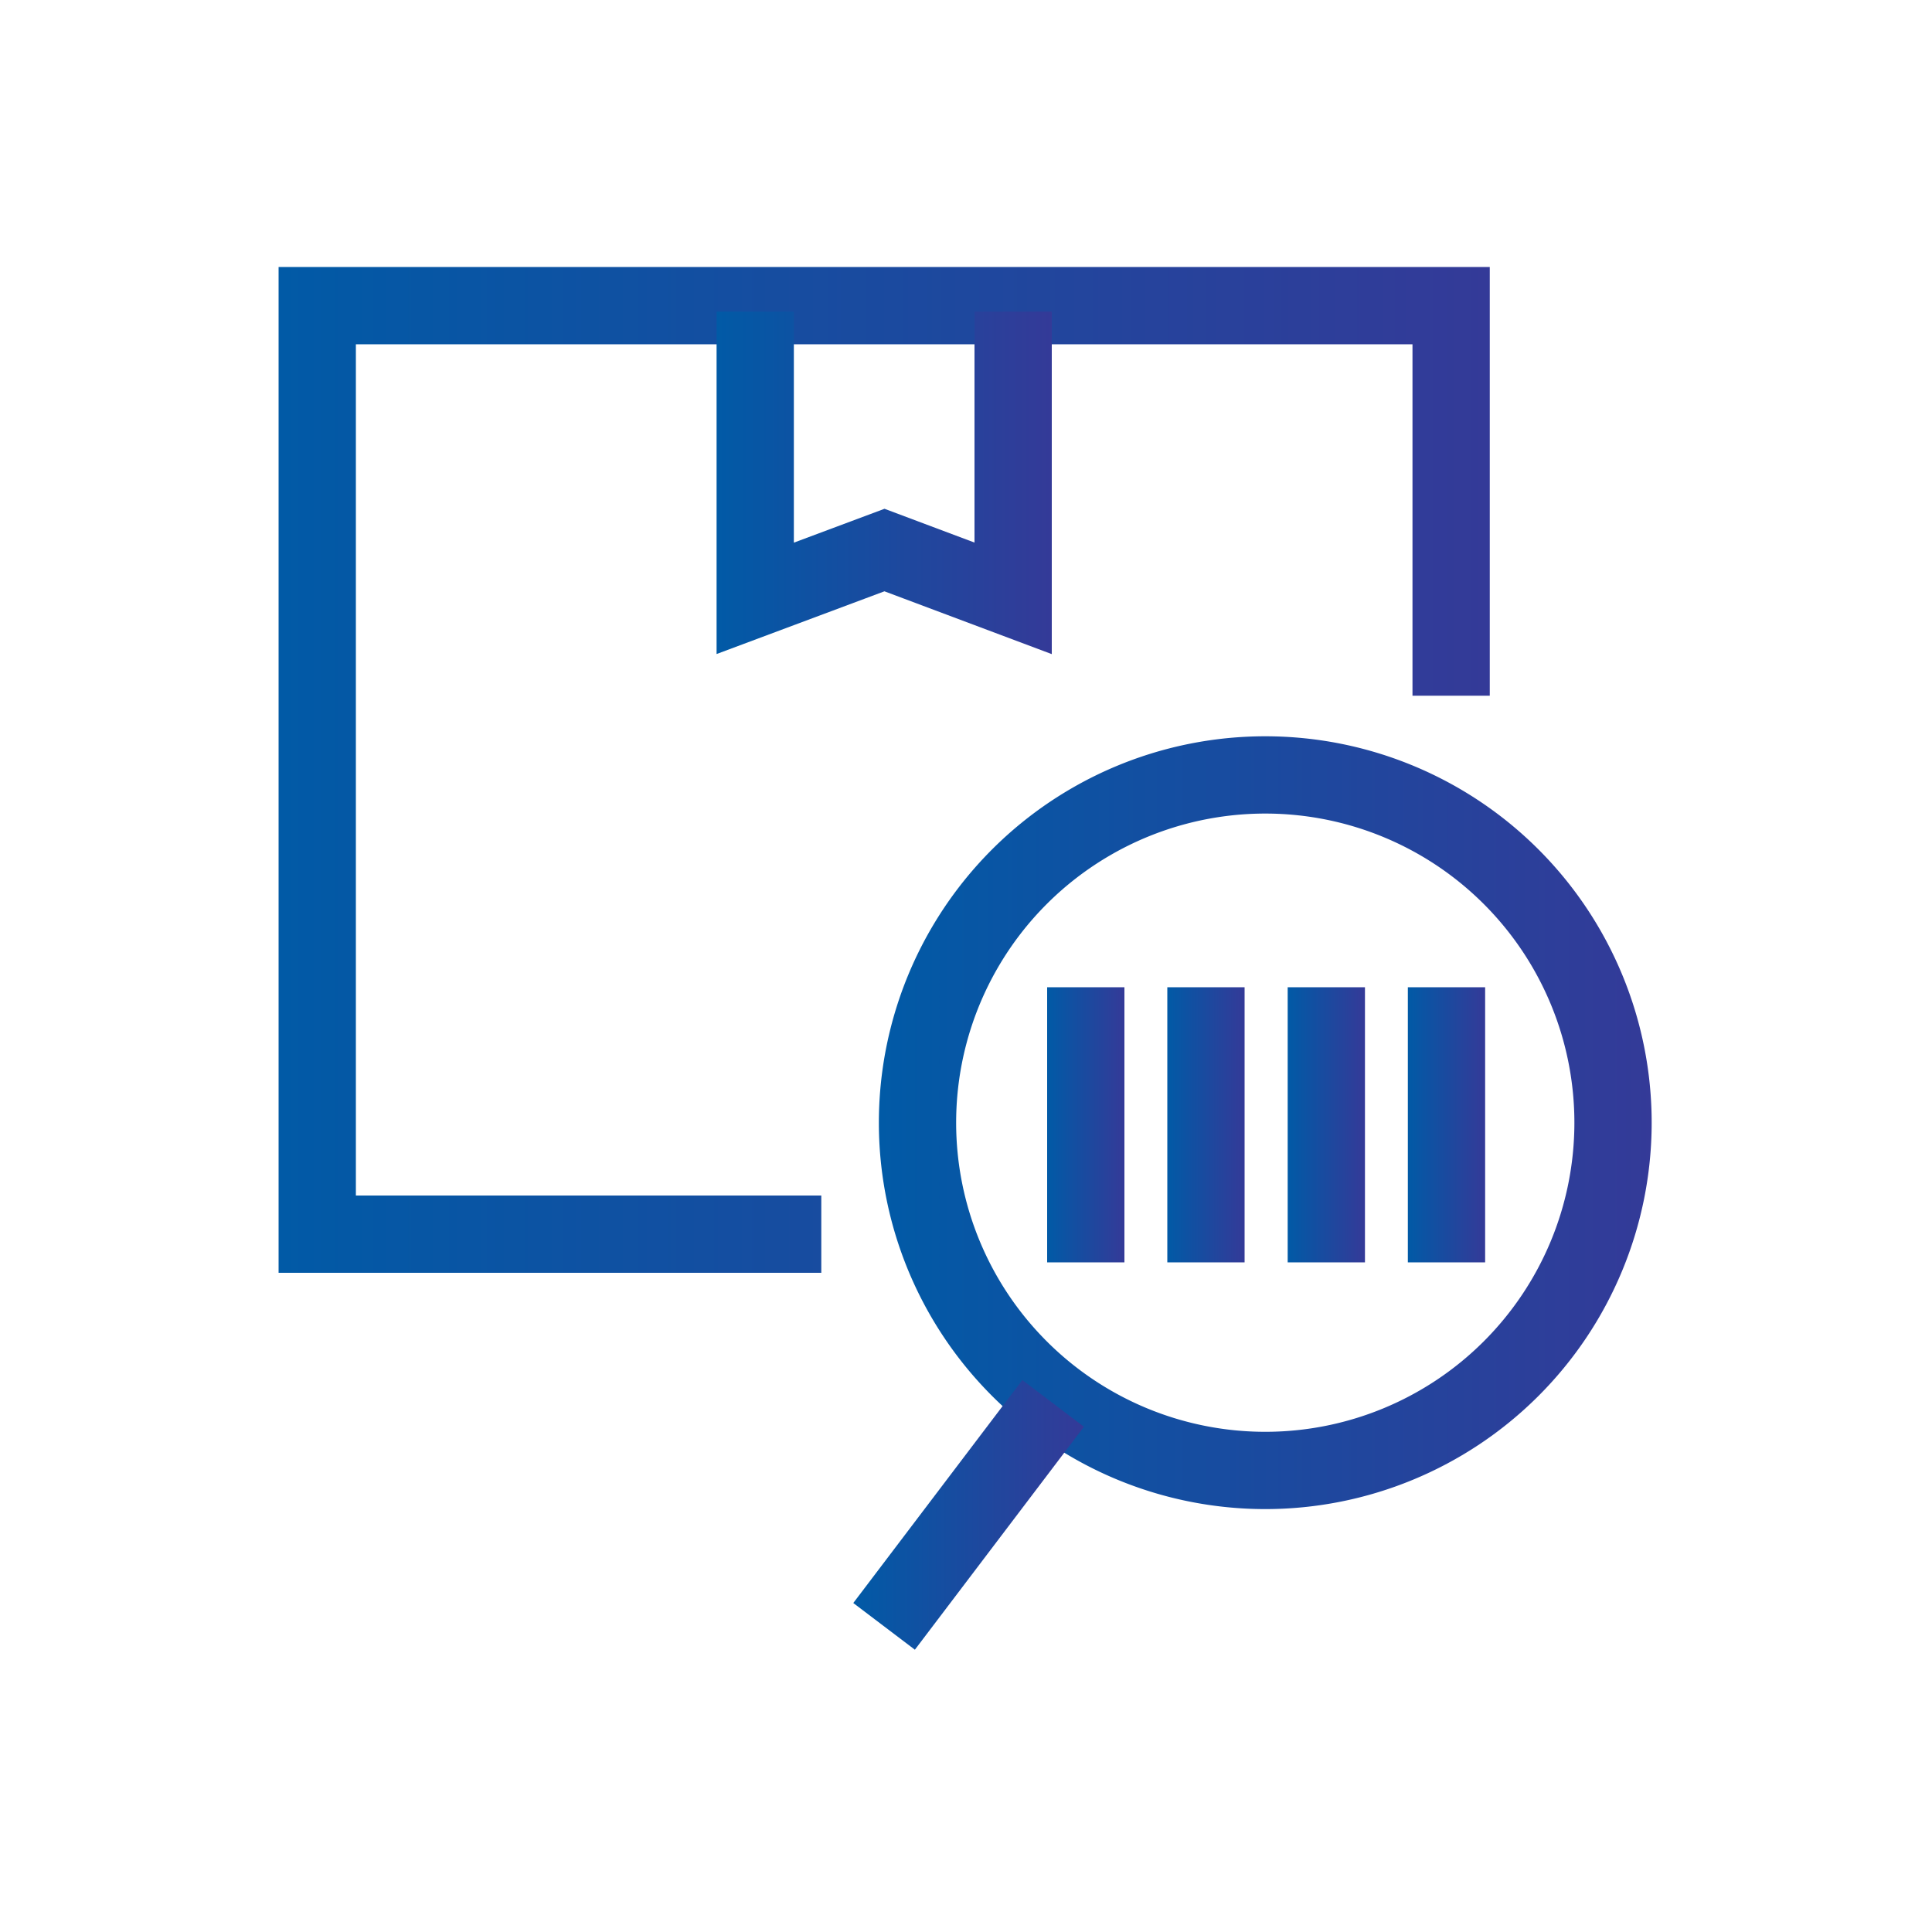
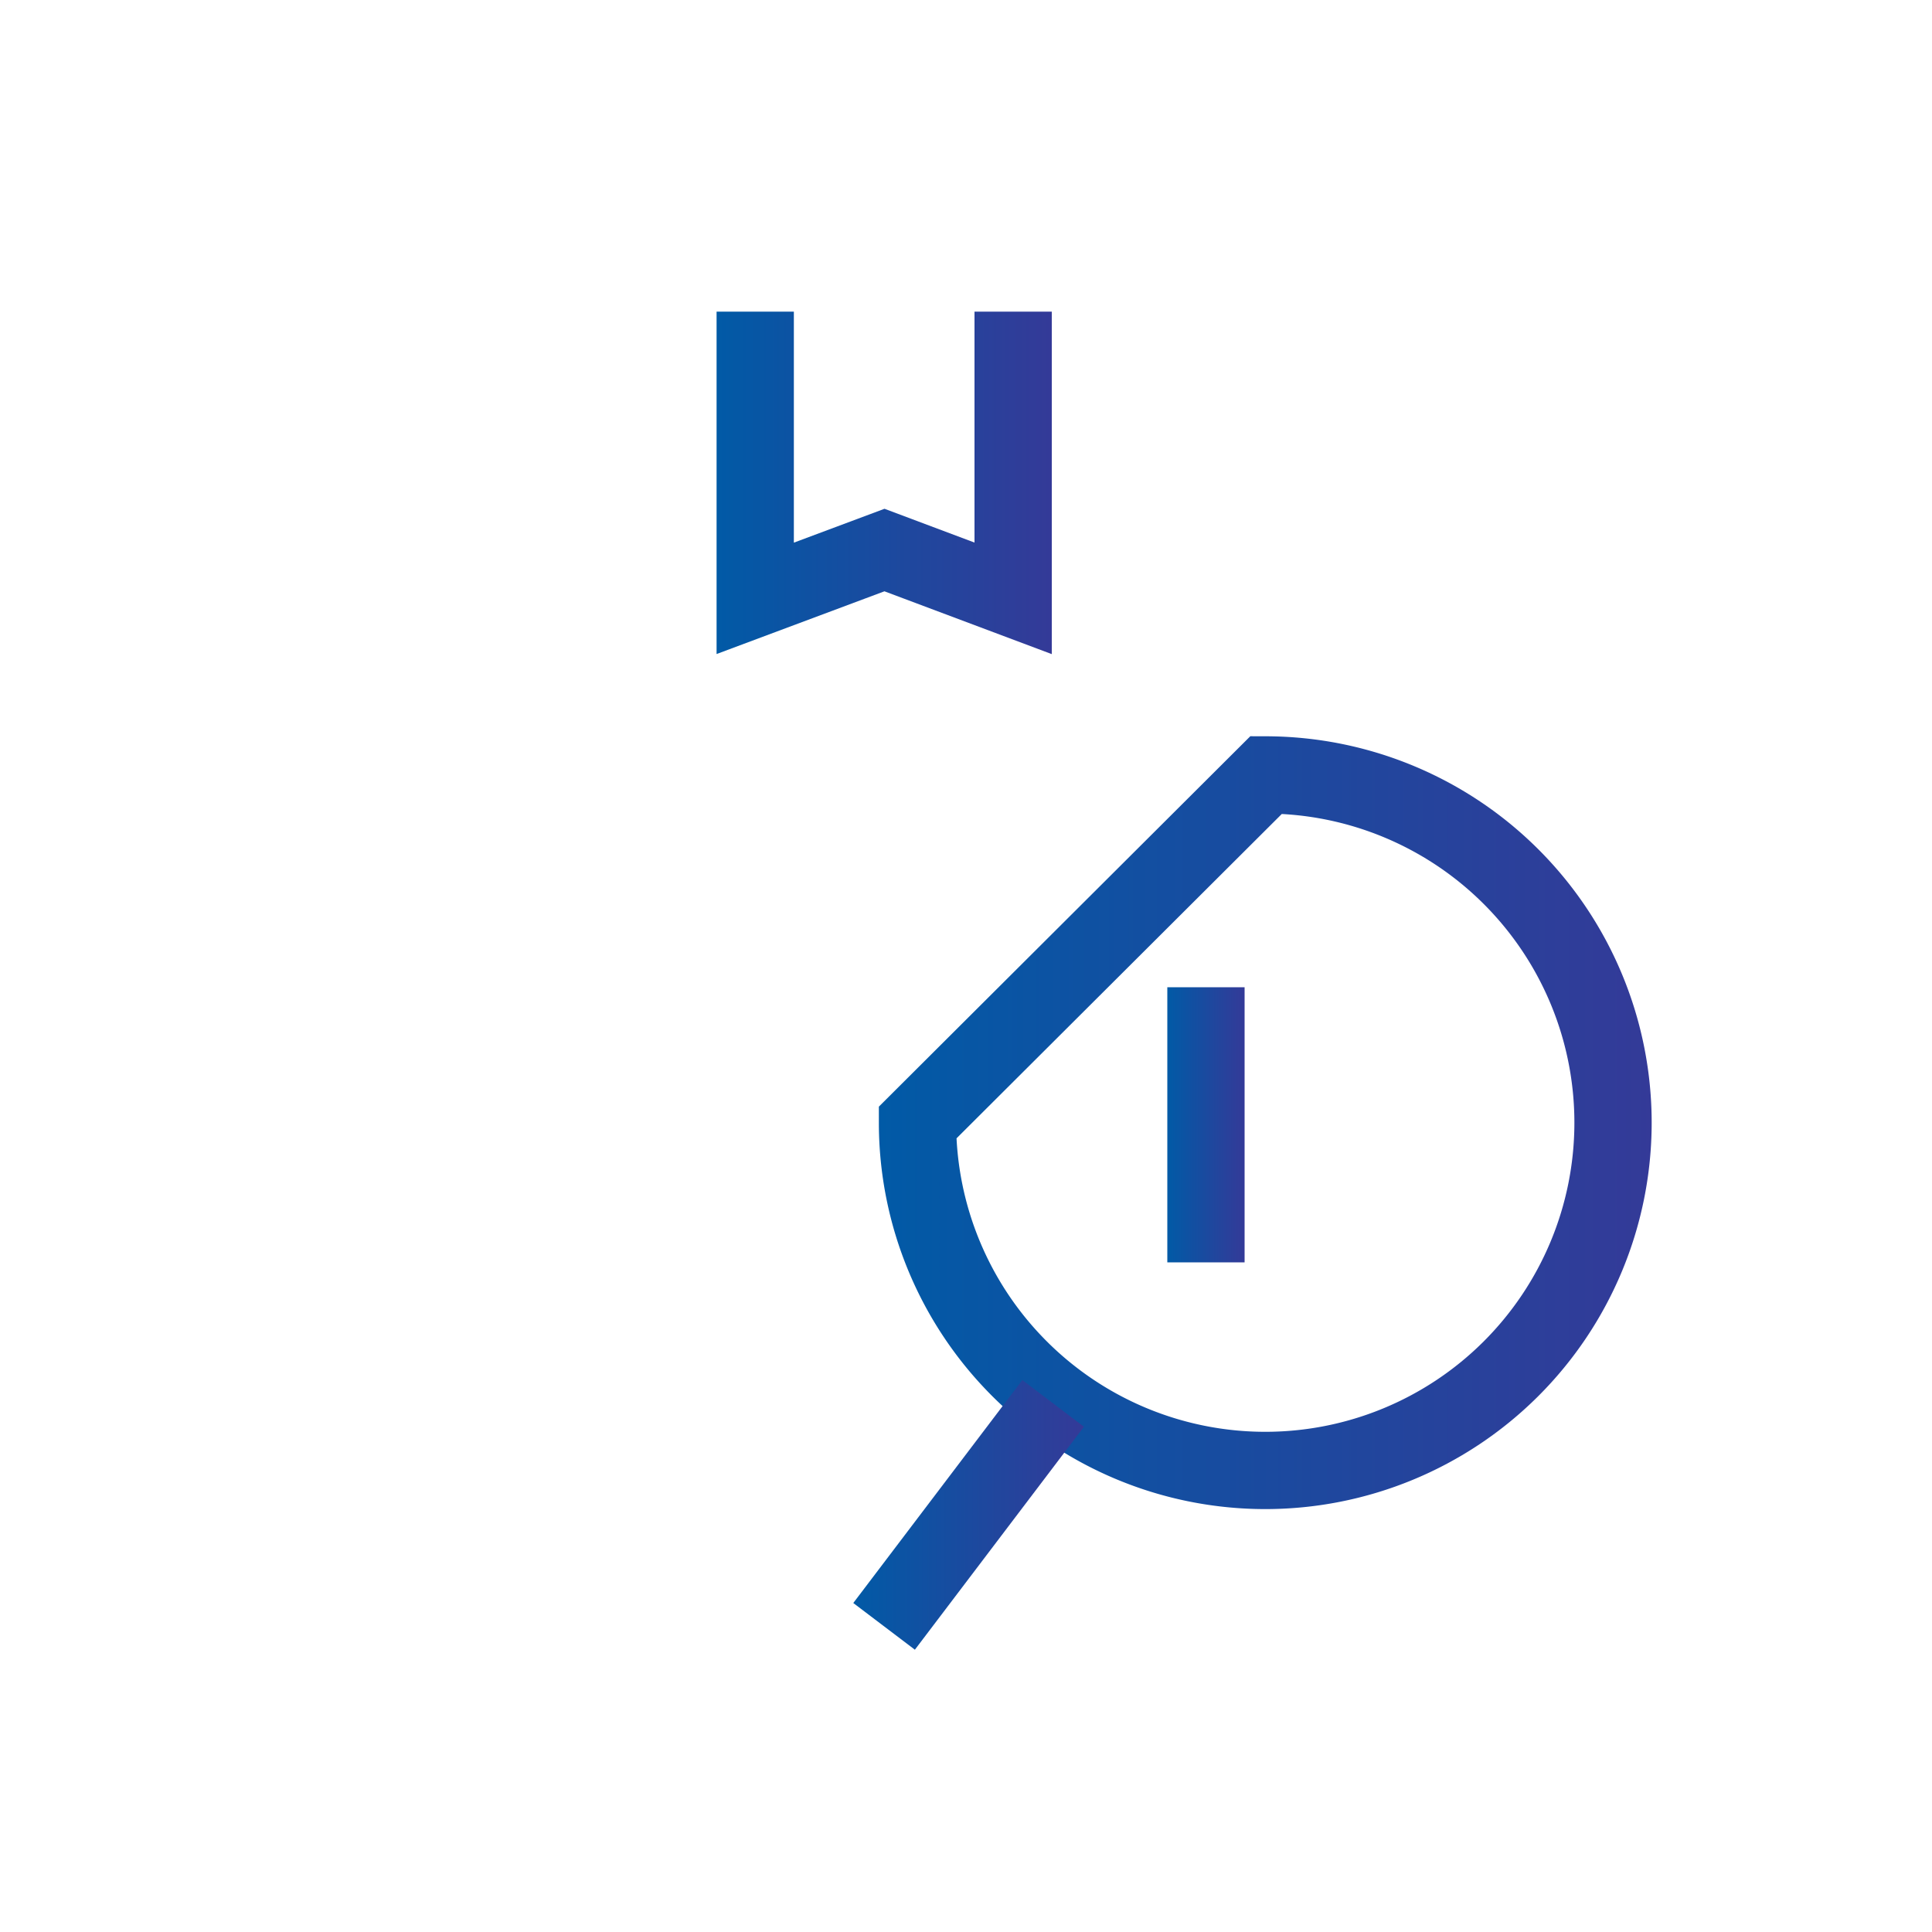
<svg xmlns="http://www.w3.org/2000/svg" xmlns:xlink="http://www.w3.org/1999/xlink" id="Layer_1" data-name="Layer 1" viewBox="0 0 100 100">
  <defs>
    <style>.cls-1,.cls-2,.cls-3,.cls-4,.cls-5,.cls-6,.cls-7,.cls-8{fill:none;stroke-miterlimit:10;stroke-width:4px;}.cls-1{stroke:url(#New_Gradient_Swatch_3);}.cls-2{stroke:url(#New_Gradient_Swatch_3-2);}.cls-3{stroke:url(#New_Gradient_Swatch_3-3);}.cls-4{stroke:url(#New_Gradient_Swatch_3-4);}.cls-5{stroke:url(#New_Gradient_Swatch_3-5);}.cls-6{stroke:url(#New_Gradient_Swatch_3-6);}.cls-7{stroke:url(#New_Gradient_Swatch_3-7);}.cls-8{stroke:url(#New_Gradient_Swatch_3-8);}</style>
    <linearGradient id="New_Gradient_Swatch_3" x1="14.42" y1="39.85" x2="77.11" y2="39.85" gradientUnits="userSpaceOnUse">
      <stop offset="0" stop-color="#015aa6" />
      <stop offset="1" stop-color="#343a98" />
    </linearGradient>
    <linearGradient id="New_Gradient_Swatch_3-2" x1="37.09" y1="24.99" x2="54.44" y2="24.99" xlink:href="#New_Gradient_Swatch_3" />
    <linearGradient id="New_Gradient_Swatch_3-3" x1="45.49" y1="58.11" x2="85.58" y2="58.11" xlink:href="#New_Gradient_Swatch_3" />
    <linearGradient id="New_Gradient_Swatch_3-4" x1="44.16" y1="78.41" x2="56.1" y2="78.41" xlink:href="#New_Gradient_Swatch_3" />
    <linearGradient id="New_Gradient_Swatch_3-5" x1="54.2" y1="58.22" x2="58.2" y2="58.22" xlink:href="#New_Gradient_Swatch_3" />
    <linearGradient id="New_Gradient_Swatch_3-6" x1="60.42" y1="58.22" x2="64.42" y2="58.22" xlink:href="#New_Gradient_Swatch_3" />
    <linearGradient id="New_Gradient_Swatch_3-7" x1="66.65" y1="58.22" x2="70.65" y2="58.22" xlink:href="#New_Gradient_Swatch_3" />
    <linearGradient id="New_Gradient_Swatch_3-8" x1="72.87" y1="58.22" x2="76.87" y2="58.22" xlink:href="#New_Gradient_Swatch_3" />
  </defs>
-   <polyline class="cls-1" points="75.11 36.01 75.11 15.82 16.42 15.82 16.42 63.88 42.51 63.88" />
  <polyline class="cls-2" points="52.44 16.13 52.44 30.97 45.78 28.47 39.09 30.97 39.09 16.13" />
-   <path class="cls-3" d="M47.49,58.11a18,18,0,1,0,18.05-18A18,18,0,0,0,47.49,58.11Z" />
+   <path class="cls-3" d="M47.49,58.11a18,18,0,1,0,18.05-18Z" />
  <line class="cls-4" x1="54.51" y1="72.64" x2="45.76" y2="84.18" />
-   <line class="cls-5" x1="56.2" y1="51.1" x2="56.2" y2="65.34" />
  <line class="cls-6" x1="62.42" y1="51.1" x2="62.42" y2="65.34" />
-   <line class="cls-7" x1="68.65" y1="51.1" x2="68.65" y2="65.34" />
-   <line class="cls-8" x1="74.87" y1="51.1" x2="74.87" y2="65.34" />
</svg>